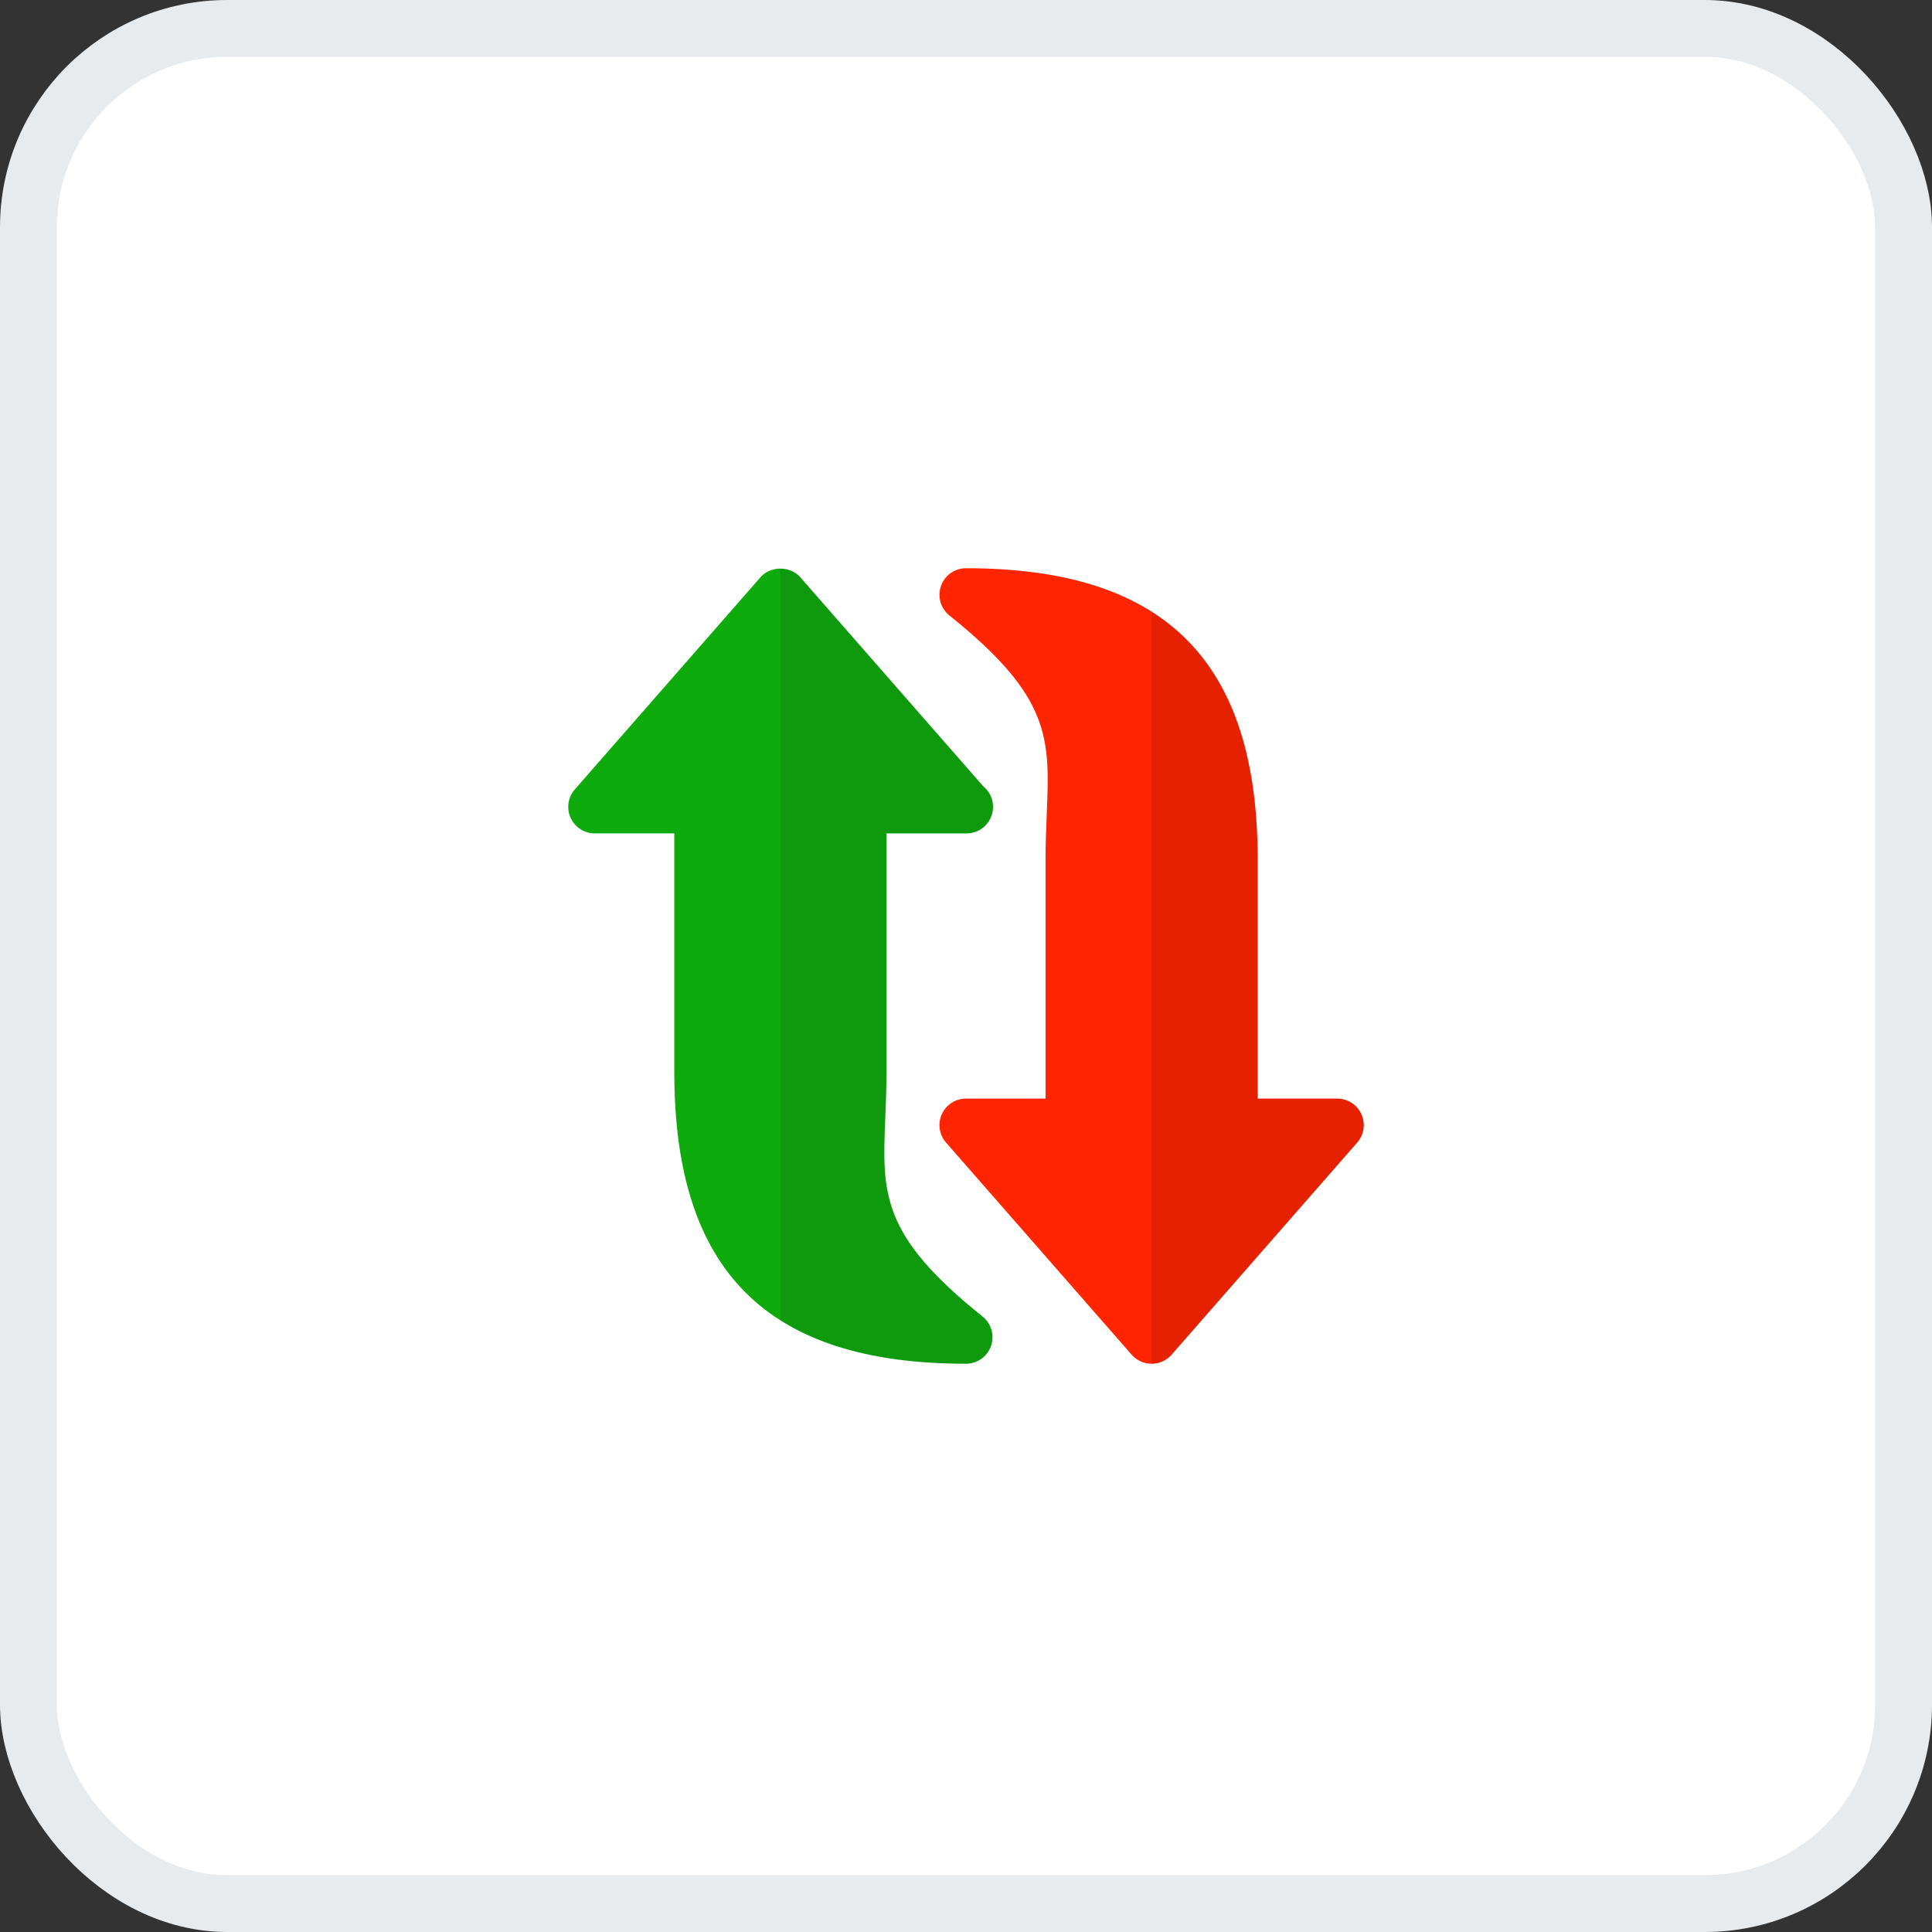
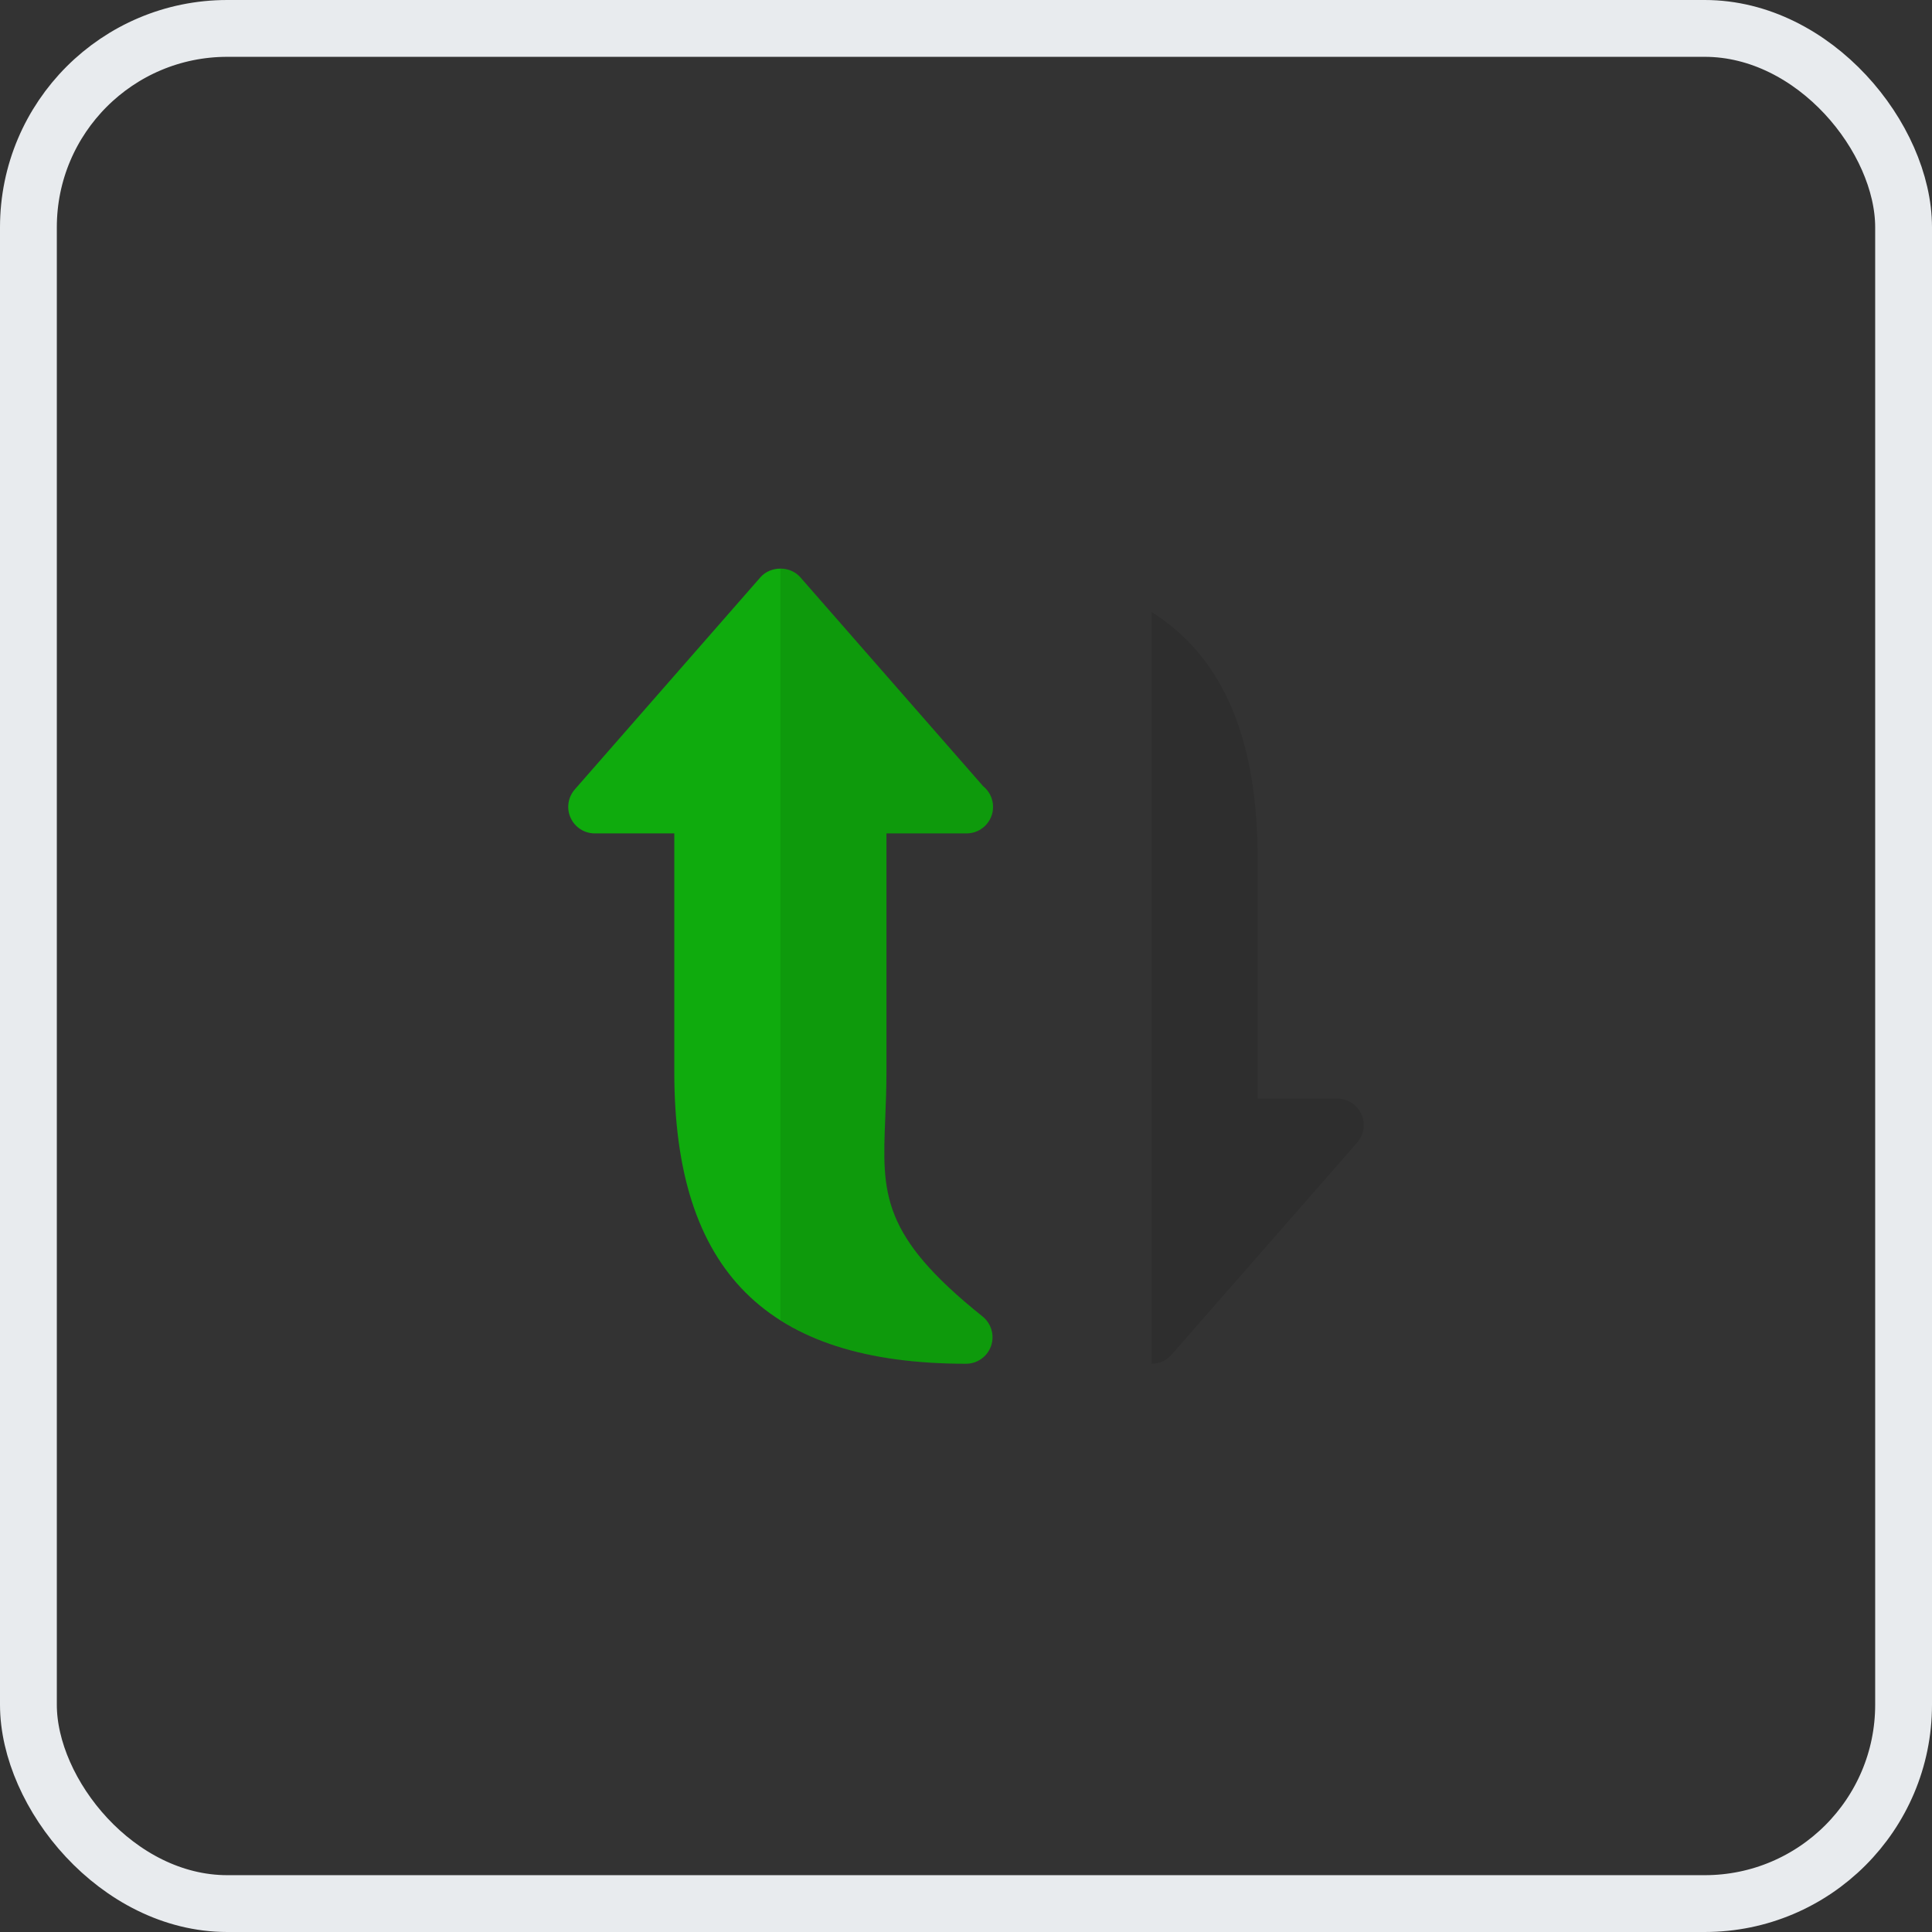
<svg xmlns="http://www.w3.org/2000/svg" width="68" height="68" viewBox="0 0 68 68" fill="none">
  <rect x="0" y="0" width="68" height="68" fill="#333333" stroke="none" />
  <g id="renew 1">
-     <rect x="1" y="1" width="66" height="66" rx="7" fill="white" />
    <g id="renew">
      <g id="Group">
-         <path id="Vector" d="M47.769 40.214L41.236 47.681C41.058 47.884 40.802 48 40.533 48C40.264 48 40.008 47.884 39.83 47.681L33.297 40.214C33.056 39.939 32.998 39.548 33.15 39.215C33.302 38.881 33.633 38.667 34 38.667H36.8V30.267C36.8 29.688 36.822 29.153 36.842 28.649C36.95 25.997 37.009 24.536 33.416 21.663C33.108 21.415 32.988 20.998 33.119 20.624C33.251 20.251 33.603 20 34 20C41.004 20 44.267 23.262 44.267 30.267V38.667H47.066C47.433 38.667 47.765 38.881 47.916 39.215C48.068 39.548 48.01 39.939 47.769 40.214Z" fill="#FF2500" />
        <path id="Vector_2" opacity="0.1" d="M47.767 40.216L41.233 47.682C41.056 47.888 40.804 48 40.533 48V21.54C43.062 23.136 44.267 26.011 44.267 30.266V38.666H47.066C47.43 38.666 47.767 38.881 47.916 39.217C48.066 39.544 48.009 39.936 47.767 40.216Z" fill="black" />
        <path id="Vector_3" d="M31.158 39.351C31.178 38.847 31.2 38.312 31.2 37.733V29.333H34H34.018C34.534 29.333 34.952 28.915 34.952 28.399C34.952 28.106 34.817 27.844 34.604 27.672L28.169 20.319C27.814 19.912 27.119 19.912 26.764 20.319L20.231 27.785C19.99 28.061 19.932 28.451 20.084 28.785C20.235 29.119 20.567 29.333 20.933 29.333H23.733V37.733C23.733 44.737 26.995 47.999 34 47.999C34.397 47.999 34.749 47.749 34.88 47.375C35.012 47.002 34.892 46.585 34.583 46.337C30.99 43.463 31.05 42.002 31.158 39.351Z" fill="#0FAB0D" />
        <path id="Vector_4" opacity="0.1" d="M34.579 46.339C34.896 46.582 35.008 47.001 34.878 47.375C34.747 47.749 34.392 48 34 48C31.256 48 29.091 47.496 27.467 46.46V20.019C27.728 20.019 27.989 20.112 28.167 20.317L34.607 27.672C34.821 27.841 34.952 28.111 34.952 28.4C34.952 28.913 34.532 29.334 34.018 29.334C34.009 29.334 34.009 29.334 34 29.334H31.2V37.734C31.2 38.312 31.182 38.845 31.163 39.349C31.051 41.999 30.995 43.464 34.579 46.339Z" fill="black" />
      </g>
    </g>
    <rect x="1" y="1" width="66" height="66" rx="7" stroke="#E8EBEE" stroke-width="2" />
  </g>
</svg>